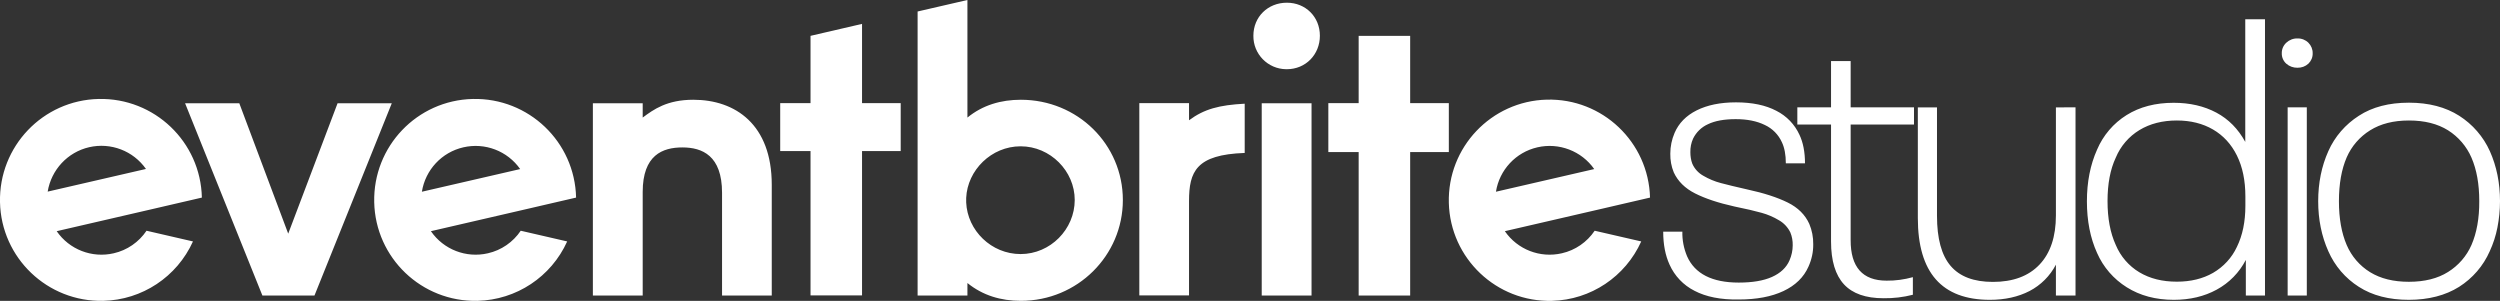
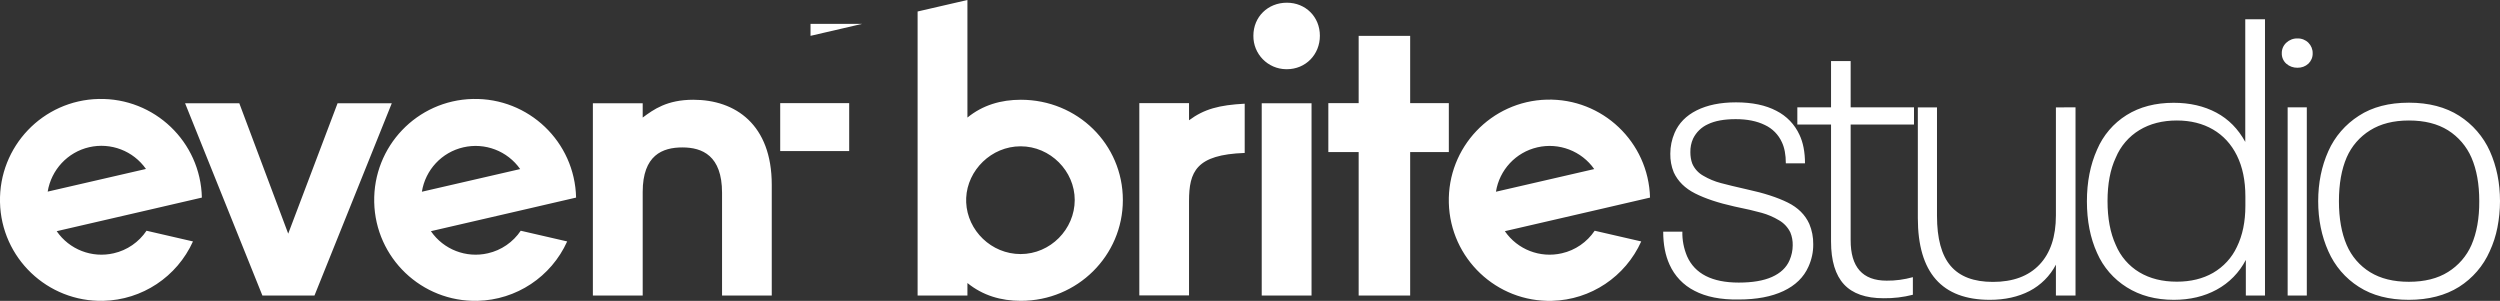
<svg xmlns="http://www.w3.org/2000/svg" version="1.1" id="Layer_1" x="0px" y="0px" fill="#fff" viewBox="0 0 2218 266.9" xml:space="preserve">
  <rect x="0" y="0" width="2218" height="266.9" fill="#333333" stroke="none" />
-   <path class="st0" d="M2218,178.5c0,7.9-0.8,15.7-2.3,23.4c-1.4,7.2-3.7,14.3-6.8,21c-5.7,13-15.2,24-27.2,31.6  c-12.1,7.6-27.1,11.5-44.6,11.5s-32.3-3.8-44.3-11.5c-12-7.6-21.4-18.6-27.1-31.6c-6-13.4-9-28.2-9-44.4s3-31,9-44.4  c5.7-12.9,15.2-23.8,27.1-31.4c12-7.8,26.8-11.6,44.4-11.6s32.5,3.9,44.6,11.6c11.9,7.6,21.4,18.5,27.2,31.4  C2215,147.5,2218,162.3,2218,178.5z M2199.6,178.4c0-15-2.3-27.9-6.9-38.5c-4.3-10-11.6-18.5-20.8-24.3c-9.3-5.8-20.8-8.7-34.7-8.7  c-13.7,0-25.1,2.9-34.4,8.7c-9.2,5.7-16.5,14.1-20.8,24c-4.6,10.6-6.9,23.6-6.9,38.9s2.3,28.2,6.9,38.9c4.3,10,11.5,18.4,20.8,24.1  c9.3,5.7,20.7,8.5,34.4,8.5c13.9,0,25.5-2.9,34.7-8.7c9.2-5.7,16.5-14.1,20.8-24l0,0C2197.3,206.7,2199.7,193.7,2199.6,178.4z   M137.7,184.9l-87.4,20.2c11.2,16.3,31.3,24.1,50.6,19.6c11.9-2.7,22.3-9.9,29.1-20l41.2,9.5c-14.2,31.4-45.1,51.9-79.6,52.7  C42.1,268,1.1,228.9,0,179.4c-1.1-49.5,38-90.5,87.5-91.6s90.5,38,91.6,87.5l-27.2,6.3L137.7,184.9z M129.5,149.9  c-11.3-16.1-31.2-23.7-50.4-19.3C60,135,45.5,150.6,42.3,170L129.5,149.9z M1364,130.7L1364,130.7c-19.2,4.4-33.7,20-36.8,39.4  l87.2-20.1C1403.1,133.9,1383.1,126.3,1364,130.7z M905.5,129.8c-26,0-47.2,21.2-48.3,45.8v4c1.1,24.9,22.3,45.8,48.3,45.8  c26.4,0,48-22,48-48C953.5,151.8,931.9,129.8,905.5,129.8z M411.1,130.7L411.1,130.7c-19.2,4.4-33.7,20-36.8,39.4l87.2-20.1  C450.2,133.9,430.3,126.3,411.1,130.7z M1963.4,114.9c-9.1-5.3-19.8-8-32.1-8c-12.7,0-23.8,2.8-33.2,8.5c-9.4,5.7-16.8,14.3-21,24.5  c-4.9,10.4-7.3,23.3-7.3,38.5s2.4,28.2,7.3,38.9c4.2,10.1,11.6,18.7,21,24.3s20.4,8.3,33.2,8.3c12.3,0,23-2.6,32.1-7.8  c9.3-5.4,16.7-13.4,21.2-23.1c5-10.2,7.5-22.3,7.5-36.4v-8.3c0-14.1-2.5-26.2-7.5-36.3C1979.6,127.9,1972.5,120.2,1963.4,114.9z   M764.8,21.2l-45.7,10.6v59.7h-26.9V134h26.9v128.1h45.7V134h34.3V91.5h-34.3V21.2z M299.5,91.6l-43.8,115.7L212.3,91.6h-48.1  l68.6,170.6H279l68.6-170.6C347.6,91.6,299.5,91.6,299.5,91.6z M996.2,177.5c0,49.2-40.2,89.4-90.5,89.4c-17.6,0-33.7-4.7-47.4-15.8  v11.1h-44.2v-252L858.3,0v104.3c13.6-11.1,29.8-15.8,47.4-15.8C956,88.5,996.2,128,996.2,177.5z M1119.4,262.2h44.2V91.6h-44.2  V262.2z M1141.7,2.4c-16.8,0-29.7,12.5-29.7,29.3c-0.2,16.2,12.8,29.5,29,29.7c0.2,0,0.5,0,0.7,0c16.7,0,29.3-13,29.3-29.7  S1158.4,2.4,1141.7,2.4z M1054.9,91.5h-44.1v170.6h44.1v-83.6c0-26.3,6.3-41.3,49.4-42.8V92c-22.6,1.2-35.9,4.7-49.4,14.7V91.5z   M1285.4,91.5h-34.3V31.8h-45.7v59.7h-26.9v43.4h26.9v127.3h45.7V134.9h34.3V91.5z M469.7,184.9l-87.4,20.2  c11.2,16.3,31.3,24.1,50.6,19.6c11.9-2.7,22.3-9.9,29.1-20l41.2,9.5c-14.2,31.4-45.1,51.9-79.6,52.7c-49.5,1.1-90.5-38-91.6-87.5  s38-90.5,87.5-91.6s90.5,38,91.6,87.5l-27.2,6.3L469.7,184.9z M1422.5,184.9l-87.4,20.2c11.2,16.3,31.3,24.1,50.6,19.6  c11.9-2.7,22.3-9.9,29.1-20l41.3,9.5c-14.1,31.3-44.8,51.8-79.1,52.7c-49.3,1.3-90.3-37.6-91.6-86.9c-1.3-49.3,37.6-90.3,86.9-91.6  c49.3-1.3,90.3,37.6,91.6,86.9l-27.2,6.3L1422.5,184.9z M615.1,88.5c-23.4,0-35.2,8.6-44.9,15.8V91.6H526v170.6h44.2v-91.9  c0-32.7,17.6-39.5,35.2-39.5s35.2,7.2,35.2,40.2v91.2h44.1v-98.3C684.7,110.4,652.4,88.5,615.1,88.5z M1586.1,179.7  c-9.1-4.5-21-8.4-35.8-11.6c-10.2-2.3-18-4.2-23.6-5.7c-5.4-1.4-10.6-3.6-15.4-6.4c-4.4-2.4-7.9-6.2-9.9-10.8  c-1.2-3.2-1.7-6.7-1.7-10.1c-0.1-4.2,0.7-8.3,2.4-12.1c2.8-5.7,7.4-10.2,13.2-12.8c6.2-3,14.4-4.5,24.6-4.5s18.8,1.7,25.9,5.2  c6.7,3.1,12.1,8.6,15.1,15.3c2.3,4.8,3.5,11.1,3.5,18.7h17c0-10.1-1.7-18.6-4.9-25.3c-4.2-9.2-11.4-16.7-20.5-21.3  c-9.5-5-21.5-7.5-35.8-7.5c-13.9,0-25.5,2.4-34.9,7.1s-15.9,11.4-19.6,20c-2.5,5.8-3.8,12.1-3.8,18.4c-0.1,5.7,0.9,11.4,3.1,16.7  c3.7,7.9,10,14.1,18.9,18.6s20.5,8.4,34.9,11.6c10.4,2.1,18.4,4,24.1,5.6c5.4,1.5,10.6,3.7,15.4,6.6c4.4,2.5,7.9,6.3,10.1,10.8  c1.5,3.6,2.2,7.6,2.1,11.5c0,4.5-1,9-2.8,13.2c-2.8,6.5-8,11.4-15.6,14.8c-7.6,3.4-17.5,5-29.5,5c-23.6,0-38.9-7.8-45.8-23.3  c-2.9-6.9-4.4-14.4-4.2-21.9h-17c0,11.4,1.9,21.1,5.6,29.2c4.5,10.1,12.3,18.3,22.2,23.3c10.1,5.3,23.2,8,39.3,7.7  c15.8,0,29-2.5,39.6-7.5s18-12.2,22.2-21.7c2.8-6.2,4.3-13,4.2-19.8c0.1-6.2-1.1-12.4-3.5-18.1  C1601.5,190.5,1595.2,184.2,1586.1,179.7z M1641.9,54.2h-17.4v41h-29.9v15.3h29.9v103.8c0,17.1,3.9,29.8,11.5,38  s19.3,12.3,35.1,12.3c8.8,0.1,17.5-0.9,26-3.1v-15.6c-7.6,2.1-15.4,3.2-23.3,3.1c-21.3,0-32-12-31.9-36.1V110.5h56.2V95.2h-56.2  L1641.9,54.2L1641.9,54.2z M1824,191.1c0,18.9-4.9,33.5-14.6,43.7s-23.5,15.3-41.3,15.3c-16.9,0-29.4-4.7-37.5-14.2  s-12.1-24.3-12.1-44.4V95.3h-17v98.2c0,48.3,21.3,72.5,63.9,72.5c13.4,0,25.1-2.6,35.2-7.8c10-5.2,18.2-13.4,23.4-23.4v27.4h17.4  v-167l-17.4,0.1V191.1z M1992,17.1h17.5v245.1h-17v-31.6c-5.8,11.2-14.8,20.4-25.9,26.4c-11,6-23.7,9-38,9c-16,0-29.9-3.7-41.7-11.1  c-11.7-7.3-20.9-17.9-26.4-30.5c-6-13.2-9-28.5-9-45.8c0-17.1,3-32.4,9-45.8c5.4-12.7,14.5-23.4,26.2-30.7  c11.7-7.3,25.6-10.9,41.8-10.9c14.3,0,26.9,2.9,37.8,8.7s19.4,14.5,25.7,26V17.1z M2038.3,34.1c-3.7-0.1-7.2,1.3-9.9,3.8  c-2.6,2.4-4.1,5.8-4,9.4c-0.1,3.5,1.4,6.9,4,9.2c2.7,2.4,6.3,3.7,9.9,3.6c3.6,0.1,7.1-1.2,9.7-3.6c2.5-2.4,3.9-5.7,3.8-9.2  c0.1-3.5-1.3-6.9-3.8-9.4C2045.5,35.4,2042,34,2038.3,34.1z M2029.6,262.2h17v-167h-17V262.2z" />
+   <path class="st0" d="M2218,178.5c0,7.9-0.8,15.7-2.3,23.4c-1.4,7.2-3.7,14.3-6.8,21c-5.7,13-15.2,24-27.2,31.6  c-12.1,7.6-27.1,11.5-44.6,11.5s-32.3-3.8-44.3-11.5c-12-7.6-21.4-18.6-27.1-31.6c-6-13.4-9-28.2-9-44.4s3-31,9-44.4  c5.7-12.9,15.2-23.8,27.1-31.4c12-7.8,26.8-11.6,44.4-11.6s32.5,3.9,44.6,11.6c11.9,7.6,21.4,18.5,27.2,31.4  C2215,147.5,2218,162.3,2218,178.5z M2199.6,178.4c0-15-2.3-27.9-6.9-38.5c-4.3-10-11.6-18.5-20.8-24.3c-9.3-5.8-20.8-8.7-34.7-8.7  c-13.7,0-25.1,2.9-34.4,8.7c-9.2,5.7-16.5,14.1-20.8,24c-4.6,10.6-6.9,23.6-6.9,38.9s2.3,28.2,6.9,38.9c4.3,10,11.5,18.4,20.8,24.1  c9.3,5.7,20.7,8.5,34.4,8.5c13.9,0,25.5-2.9,34.7-8.7c9.2-5.7,16.5-14.1,20.8-24l0,0C2197.3,206.7,2199.7,193.7,2199.6,178.4z   M137.7,184.9l-87.4,20.2c11.2,16.3,31.3,24.1,50.6,19.6c11.9-2.7,22.3-9.9,29.1-20l41.2,9.5c-14.2,31.4-45.1,51.9-79.6,52.7  C42.1,268,1.1,228.9,0,179.4c-1.1-49.5,38-90.5,87.5-91.6s90.5,38,91.6,87.5l-27.2,6.3L137.7,184.9z M129.5,149.9  c-11.3-16.1-31.2-23.7-50.4-19.3C60,135,45.5,150.6,42.3,170L129.5,149.9z M1364,130.7L1364,130.7c-19.2,4.4-33.7,20-36.8,39.4  l87.2-20.1C1403.1,133.9,1383.1,126.3,1364,130.7z M905.5,129.8c-26,0-47.2,21.2-48.3,45.8v4c1.1,24.9,22.3,45.8,48.3,45.8  c26.4,0,48-22,48-48C953.5,151.8,931.9,129.8,905.5,129.8z M411.1,130.7L411.1,130.7c-19.2,4.4-33.7,20-36.8,39.4l87.2-20.1  C450.2,133.9,430.3,126.3,411.1,130.7z M1963.4,114.9c-9.1-5.3-19.8-8-32.1-8c-12.7,0-23.8,2.8-33.2,8.5c-9.4,5.7-16.8,14.3-21,24.5  c-4.9,10.4-7.3,23.3-7.3,38.5s2.4,28.2,7.3,38.9c4.2,10.1,11.6,18.7,21,24.3s20.4,8.3,33.2,8.3c12.3,0,23-2.6,32.1-7.8  c9.3-5.4,16.7-13.4,21.2-23.1c5-10.2,7.5-22.3,7.5-36.4v-8.3c0-14.1-2.5-26.2-7.5-36.3C1979.6,127.9,1972.5,120.2,1963.4,114.9z   M764.8,21.2l-45.7,10.6v59.7h-26.9V134h26.9v128.1V134h34.3V91.5h-34.3V21.2z M299.5,91.6l-43.8,115.7L212.3,91.6h-48.1  l68.6,170.6H279l68.6-170.6C347.6,91.6,299.5,91.6,299.5,91.6z M996.2,177.5c0,49.2-40.2,89.4-90.5,89.4c-17.6,0-33.7-4.7-47.4-15.8  v11.1h-44.2v-252L858.3,0v104.3c13.6-11.1,29.8-15.8,47.4-15.8C956,88.5,996.2,128,996.2,177.5z M1119.4,262.2h44.2V91.6h-44.2  V262.2z M1141.7,2.4c-16.8,0-29.7,12.5-29.7,29.3c-0.2,16.2,12.8,29.5,29,29.7c0.2,0,0.5,0,0.7,0c16.7,0,29.3-13,29.3-29.7  S1158.4,2.4,1141.7,2.4z M1054.9,91.5h-44.1v170.6h44.1v-83.6c0-26.3,6.3-41.3,49.4-42.8V92c-22.6,1.2-35.9,4.7-49.4,14.7V91.5z   M1285.4,91.5h-34.3V31.8h-45.7v59.7h-26.9v43.4h26.9v127.3h45.7V134.9h34.3V91.5z M469.7,184.9l-87.4,20.2  c11.2,16.3,31.3,24.1,50.6,19.6c11.9-2.7,22.3-9.9,29.1-20l41.2,9.5c-14.2,31.4-45.1,51.9-79.6,52.7c-49.5,1.1-90.5-38-91.6-87.5  s38-90.5,87.5-91.6s90.5,38,91.6,87.5l-27.2,6.3L469.7,184.9z M1422.5,184.9l-87.4,20.2c11.2,16.3,31.3,24.1,50.6,19.6  c11.9-2.7,22.3-9.9,29.1-20l41.3,9.5c-14.1,31.3-44.8,51.8-79.1,52.7c-49.3,1.3-90.3-37.6-91.6-86.9c-1.3-49.3,37.6-90.3,86.9-91.6  c49.3-1.3,90.3,37.6,91.6,86.9l-27.2,6.3L1422.5,184.9z M615.1,88.5c-23.4,0-35.2,8.6-44.9,15.8V91.6H526v170.6h44.2v-91.9  c0-32.7,17.6-39.5,35.2-39.5s35.2,7.2,35.2,40.2v91.2h44.1v-98.3C684.7,110.4,652.4,88.5,615.1,88.5z M1586.1,179.7  c-9.1-4.5-21-8.4-35.8-11.6c-10.2-2.3-18-4.2-23.6-5.7c-5.4-1.4-10.6-3.6-15.4-6.4c-4.4-2.4-7.9-6.2-9.9-10.8  c-1.2-3.2-1.7-6.7-1.7-10.1c-0.1-4.2,0.7-8.3,2.4-12.1c2.8-5.7,7.4-10.2,13.2-12.8c6.2-3,14.4-4.5,24.6-4.5s18.8,1.7,25.9,5.2  c6.7,3.1,12.1,8.6,15.1,15.3c2.3,4.8,3.5,11.1,3.5,18.7h17c0-10.1-1.7-18.6-4.9-25.3c-4.2-9.2-11.4-16.7-20.5-21.3  c-9.5-5-21.5-7.5-35.8-7.5c-13.9,0-25.5,2.4-34.9,7.1s-15.9,11.4-19.6,20c-2.5,5.8-3.8,12.1-3.8,18.4c-0.1,5.7,0.9,11.4,3.1,16.7  c3.7,7.9,10,14.1,18.9,18.6s20.5,8.4,34.9,11.6c10.4,2.1,18.4,4,24.1,5.6c5.4,1.5,10.6,3.7,15.4,6.6c4.4,2.5,7.9,6.3,10.1,10.8  c1.5,3.6,2.2,7.6,2.1,11.5c0,4.5-1,9-2.8,13.2c-2.8,6.5-8,11.4-15.6,14.8c-7.6,3.4-17.5,5-29.5,5c-23.6,0-38.9-7.8-45.8-23.3  c-2.9-6.9-4.4-14.4-4.2-21.9h-17c0,11.4,1.9,21.1,5.6,29.2c4.5,10.1,12.3,18.3,22.2,23.3c10.1,5.3,23.2,8,39.3,7.7  c15.8,0,29-2.5,39.6-7.5s18-12.2,22.2-21.7c2.8-6.2,4.3-13,4.2-19.8c0.1-6.2-1.1-12.4-3.5-18.1  C1601.5,190.5,1595.2,184.2,1586.1,179.7z M1641.9,54.2h-17.4v41h-29.9v15.3h29.9v103.8c0,17.1,3.9,29.8,11.5,38  s19.3,12.3,35.1,12.3c8.8,0.1,17.5-0.9,26-3.1v-15.6c-7.6,2.1-15.4,3.2-23.3,3.1c-21.3,0-32-12-31.9-36.1V110.5h56.2V95.2h-56.2  L1641.9,54.2L1641.9,54.2z M1824,191.1c0,18.9-4.9,33.5-14.6,43.7s-23.5,15.3-41.3,15.3c-16.9,0-29.4-4.7-37.5-14.2  s-12.1-24.3-12.1-44.4V95.3h-17v98.2c0,48.3,21.3,72.5,63.9,72.5c13.4,0,25.1-2.6,35.2-7.8c10-5.2,18.2-13.4,23.4-23.4v27.4h17.4  v-167l-17.4,0.1V191.1z M1992,17.1h17.5v245.1h-17v-31.6c-5.8,11.2-14.8,20.4-25.9,26.4c-11,6-23.7,9-38,9c-16,0-29.9-3.7-41.7-11.1  c-11.7-7.3-20.9-17.9-26.4-30.5c-6-13.2-9-28.5-9-45.8c0-17.1,3-32.4,9-45.8c5.4-12.7,14.5-23.4,26.2-30.7  c11.7-7.3,25.6-10.9,41.8-10.9c14.3,0,26.9,2.9,37.8,8.7s19.4,14.5,25.7,26V17.1z M2038.3,34.1c-3.7-0.1-7.2,1.3-9.9,3.8  c-2.6,2.4-4.1,5.8-4,9.4c-0.1,3.5,1.4,6.9,4,9.2c2.7,2.4,6.3,3.7,9.9,3.6c3.6,0.1,7.1-1.2,9.7-3.6c2.5-2.4,3.9-5.7,3.8-9.2  c0.1-3.5-1.3-6.9-3.8-9.4C2045.5,35.4,2042,34,2038.3,34.1z M2029.6,262.2h17v-167h-17V262.2z" />
</svg>